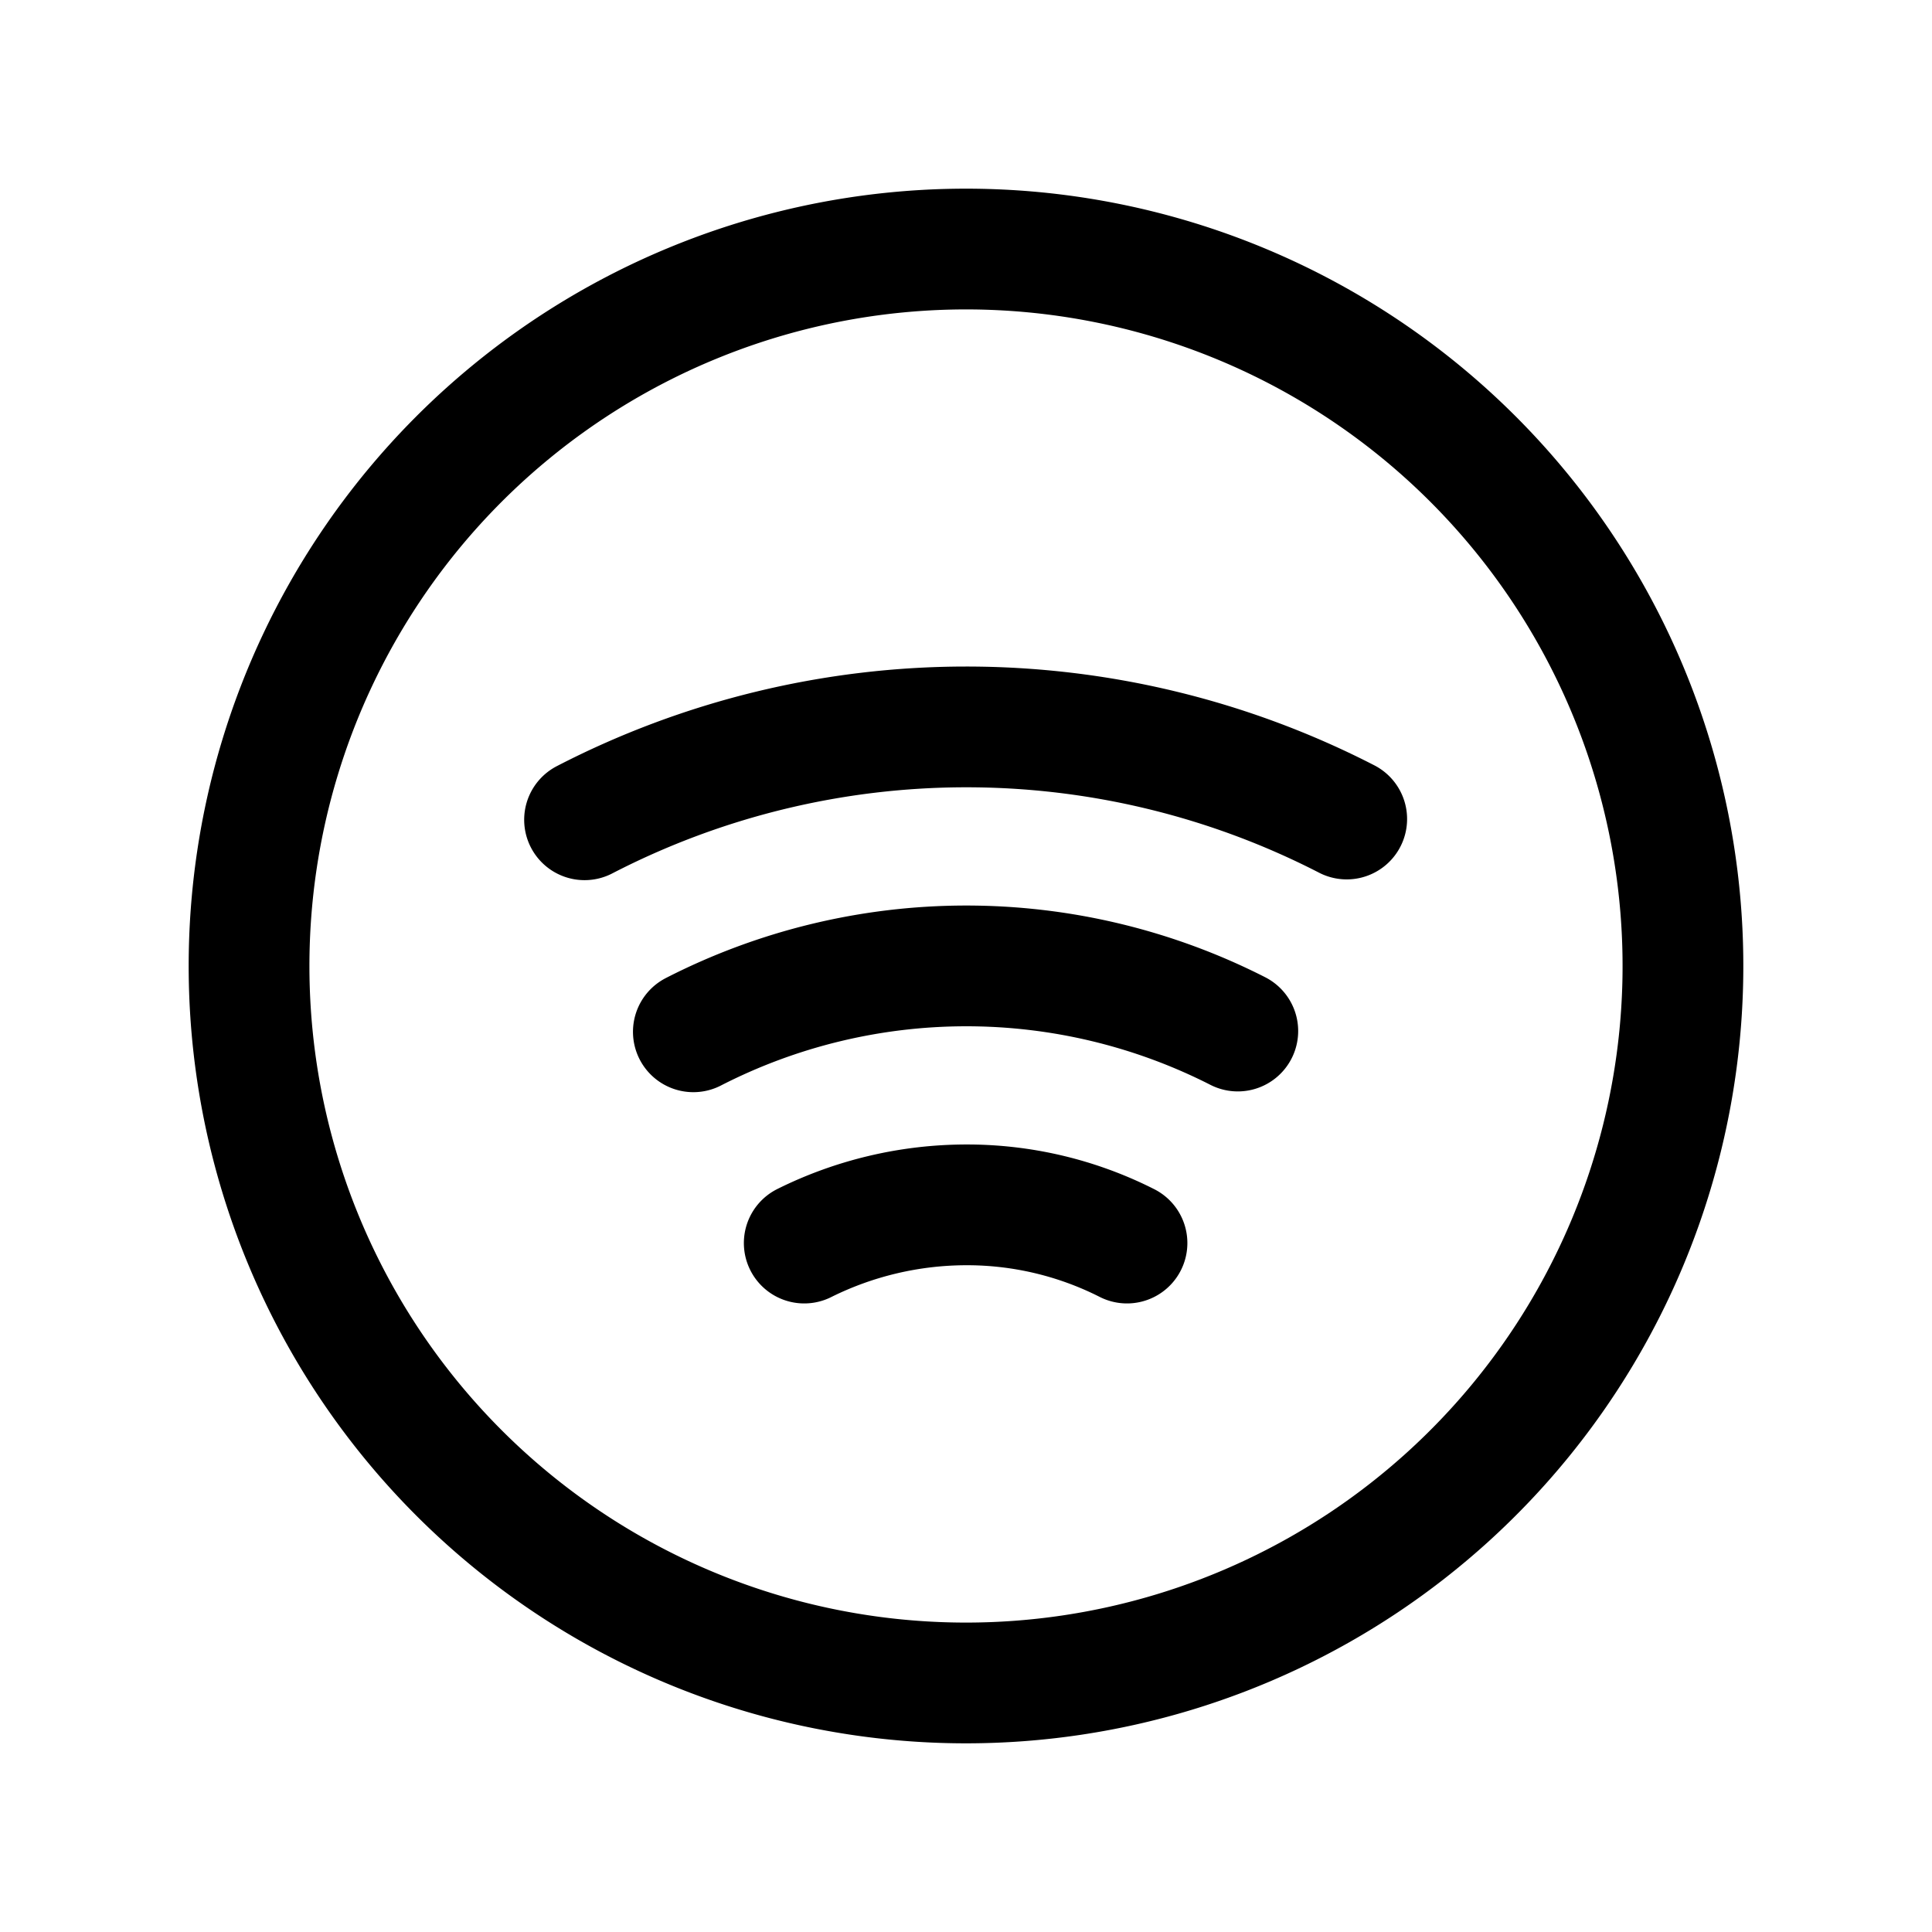
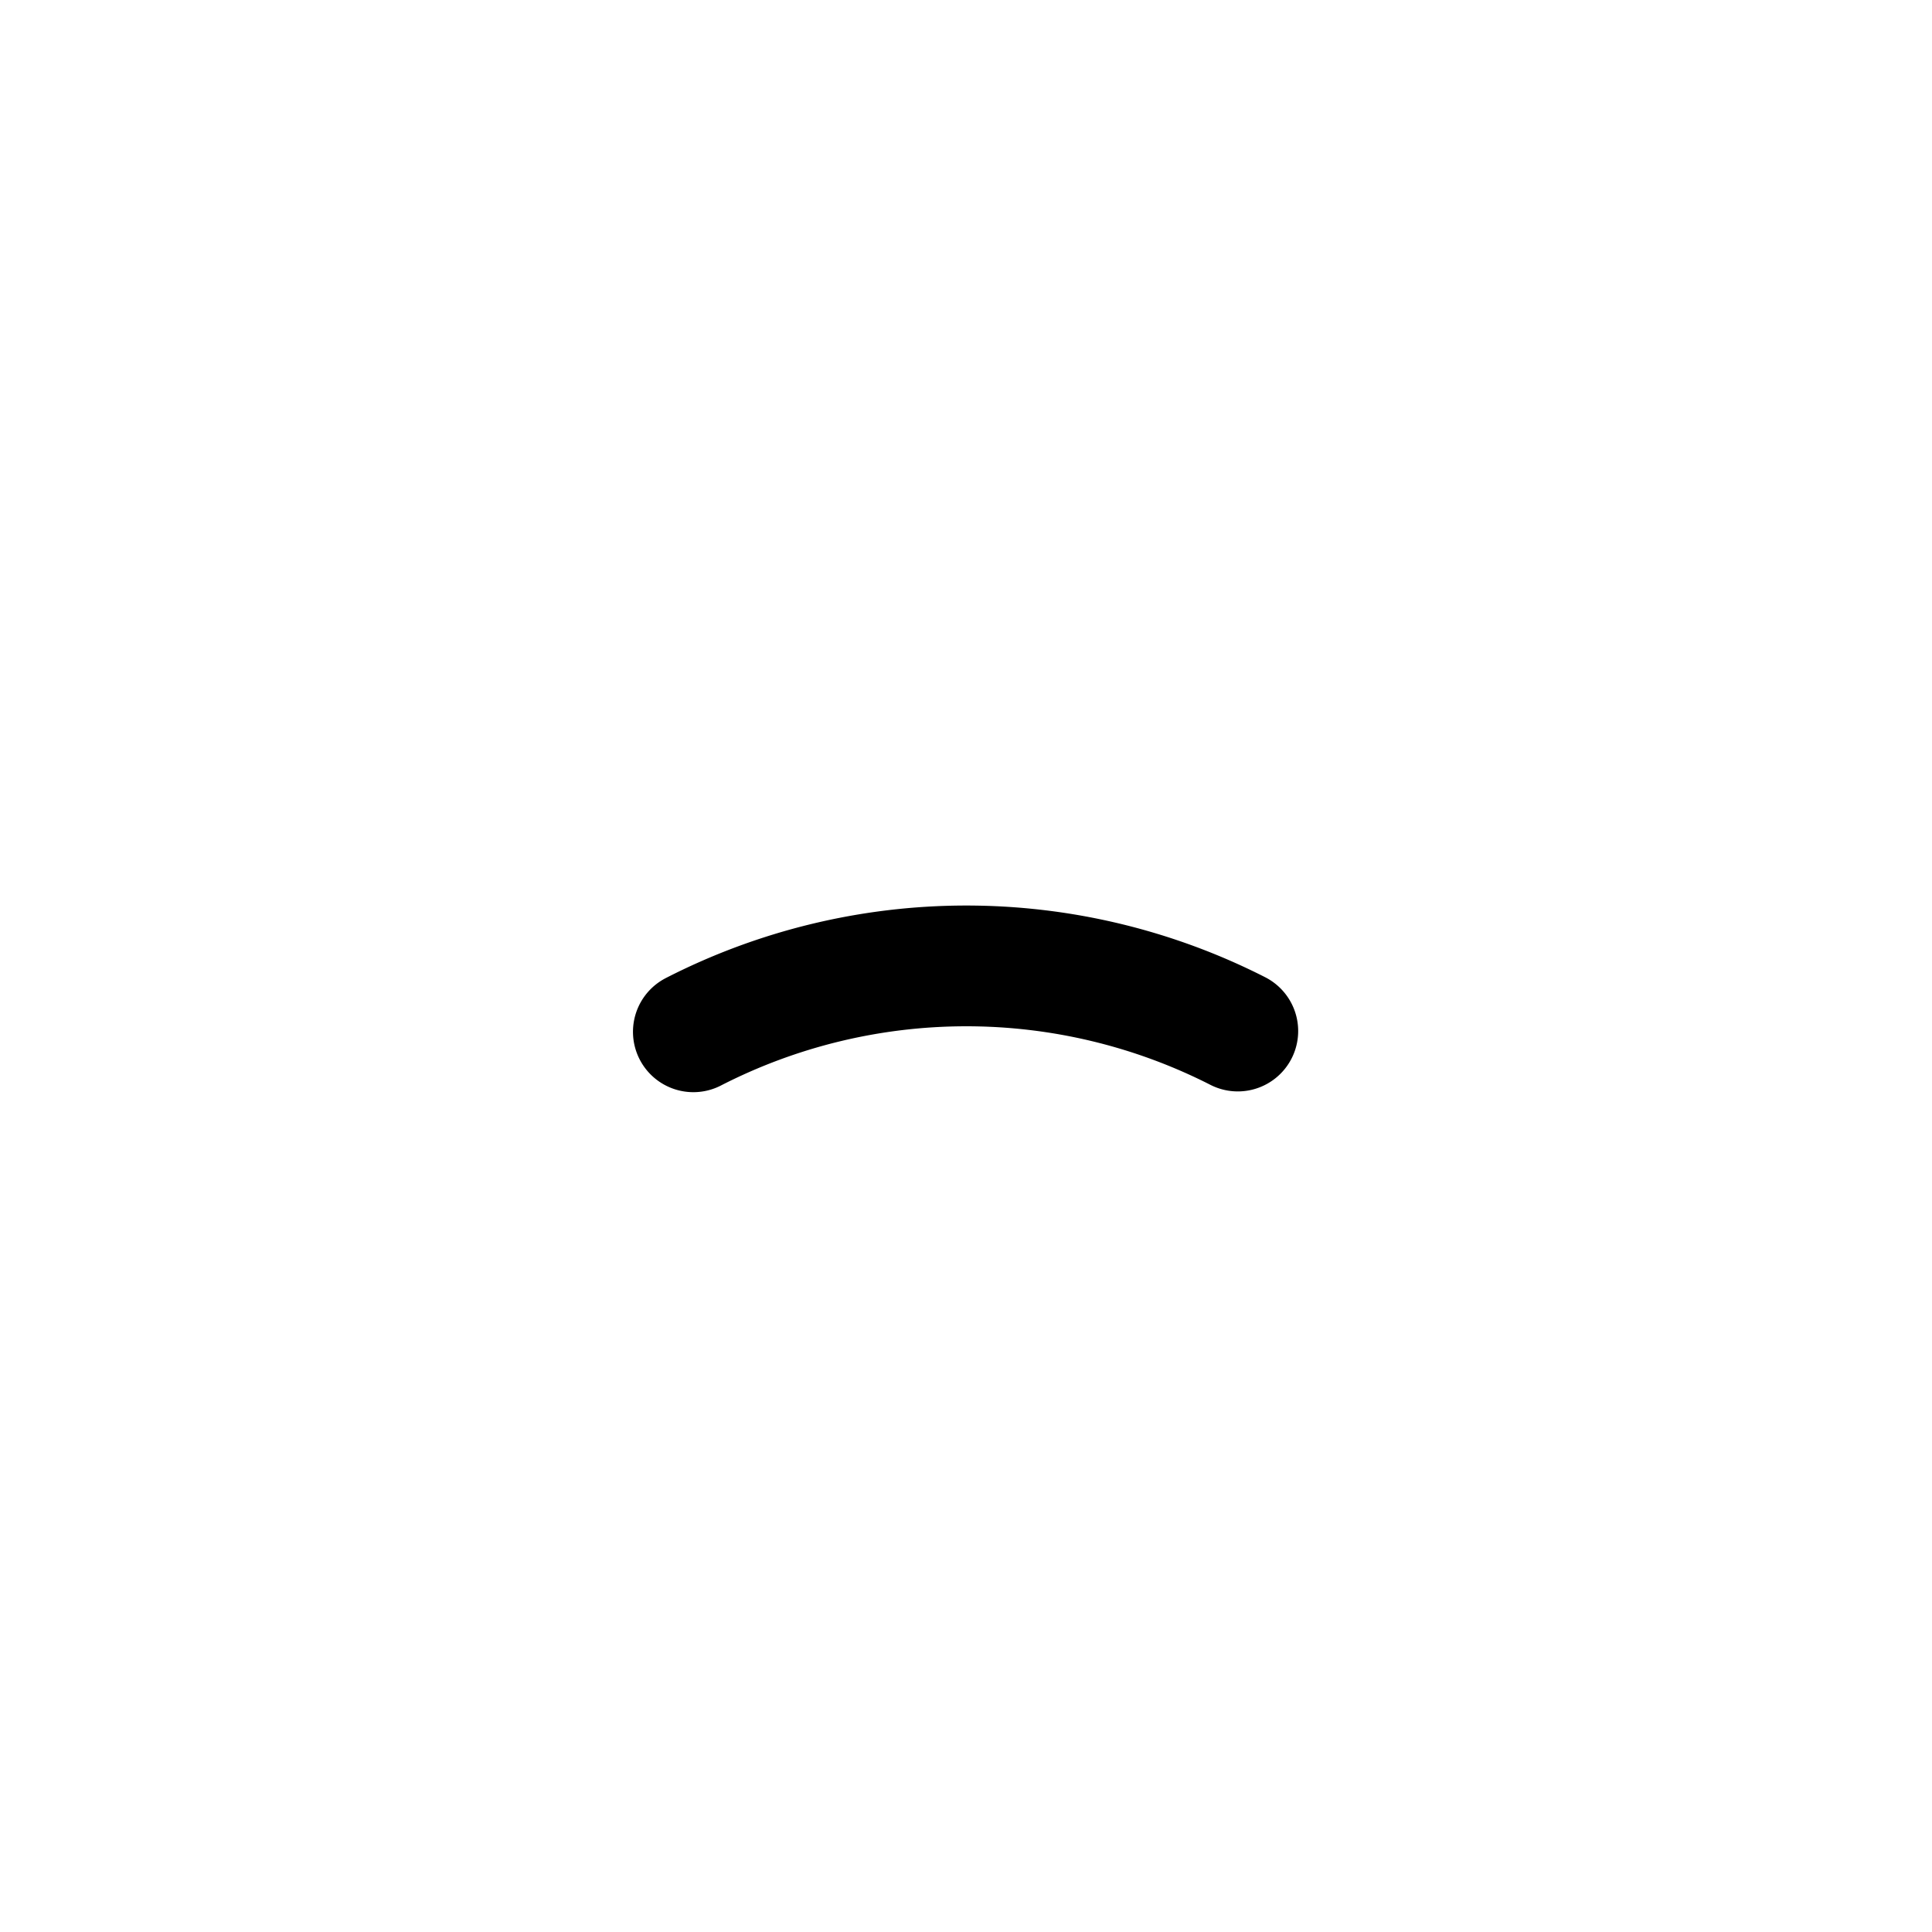
<svg xmlns="http://www.w3.org/2000/svg" id="social-spotify" width="256" height="256" viewBox="0 0 256 256">
  <g id="Group_60" data-name="Group 60" transform="translate(33 33)">
-     <path id="Path_195" data-name="Path 195" d="M334,191a95,95,0,1,0-95-95A95,95,0,0,0,334,191Z" transform="translate(-239 -1)" fill="none" stroke="#000" stroke-linecap="round" stroke-linejoin="round" stroke-width="16" />
-     <path id="Path_196" data-name="Path 196" d="M348.157,24.871a110.163,110.163,0,0,0-100.99.1" transform="translate(-202.711 50.653)" fill="none" stroke="#000" stroke-linecap="round" stroke-linejoin="round" stroke-width="16" />
    <path id="Path_197" data-name="Path 197" d="M322,27.13a79.287,79.287,0,0,0-72.141.1" transform="translate(-190.986 76.488)" fill="none" stroke="#000" stroke-linecap="round" stroke-linejoin="round" stroke-width="16" />
-     <path id="Path_198" data-name="Path 198" d="M295.33,29.393A46.907,46.907,0,0,0,274,24.332a48.331,48.331,0,0,0-21.436,5.061" transform="translate(-178.998 102.318)" fill="none" stroke="#000" stroke-linecap="round" stroke-linejoin="round" stroke-width="16" />
  </g>
-   <rect id="Rectangle_76" data-name="Rectangle 76" width="256" height="256" fill="none" opacity="0.002" />
</svg>